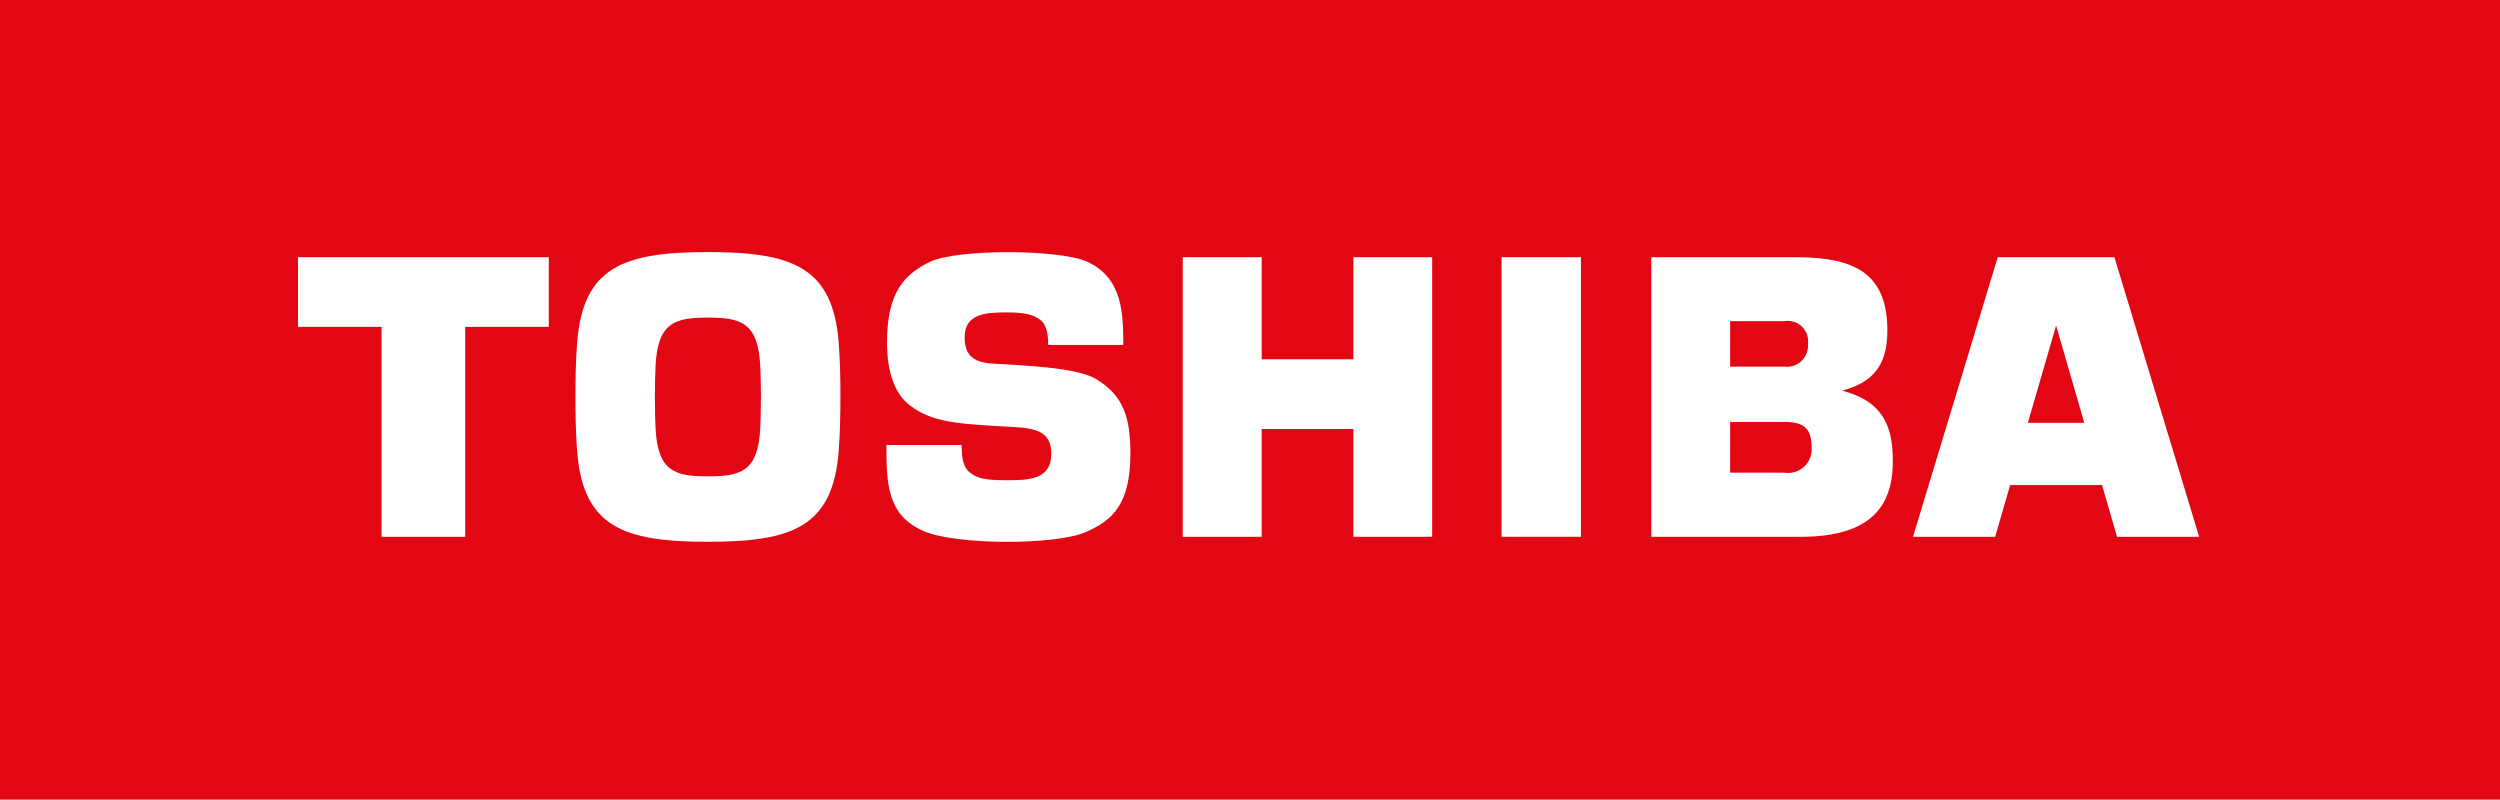
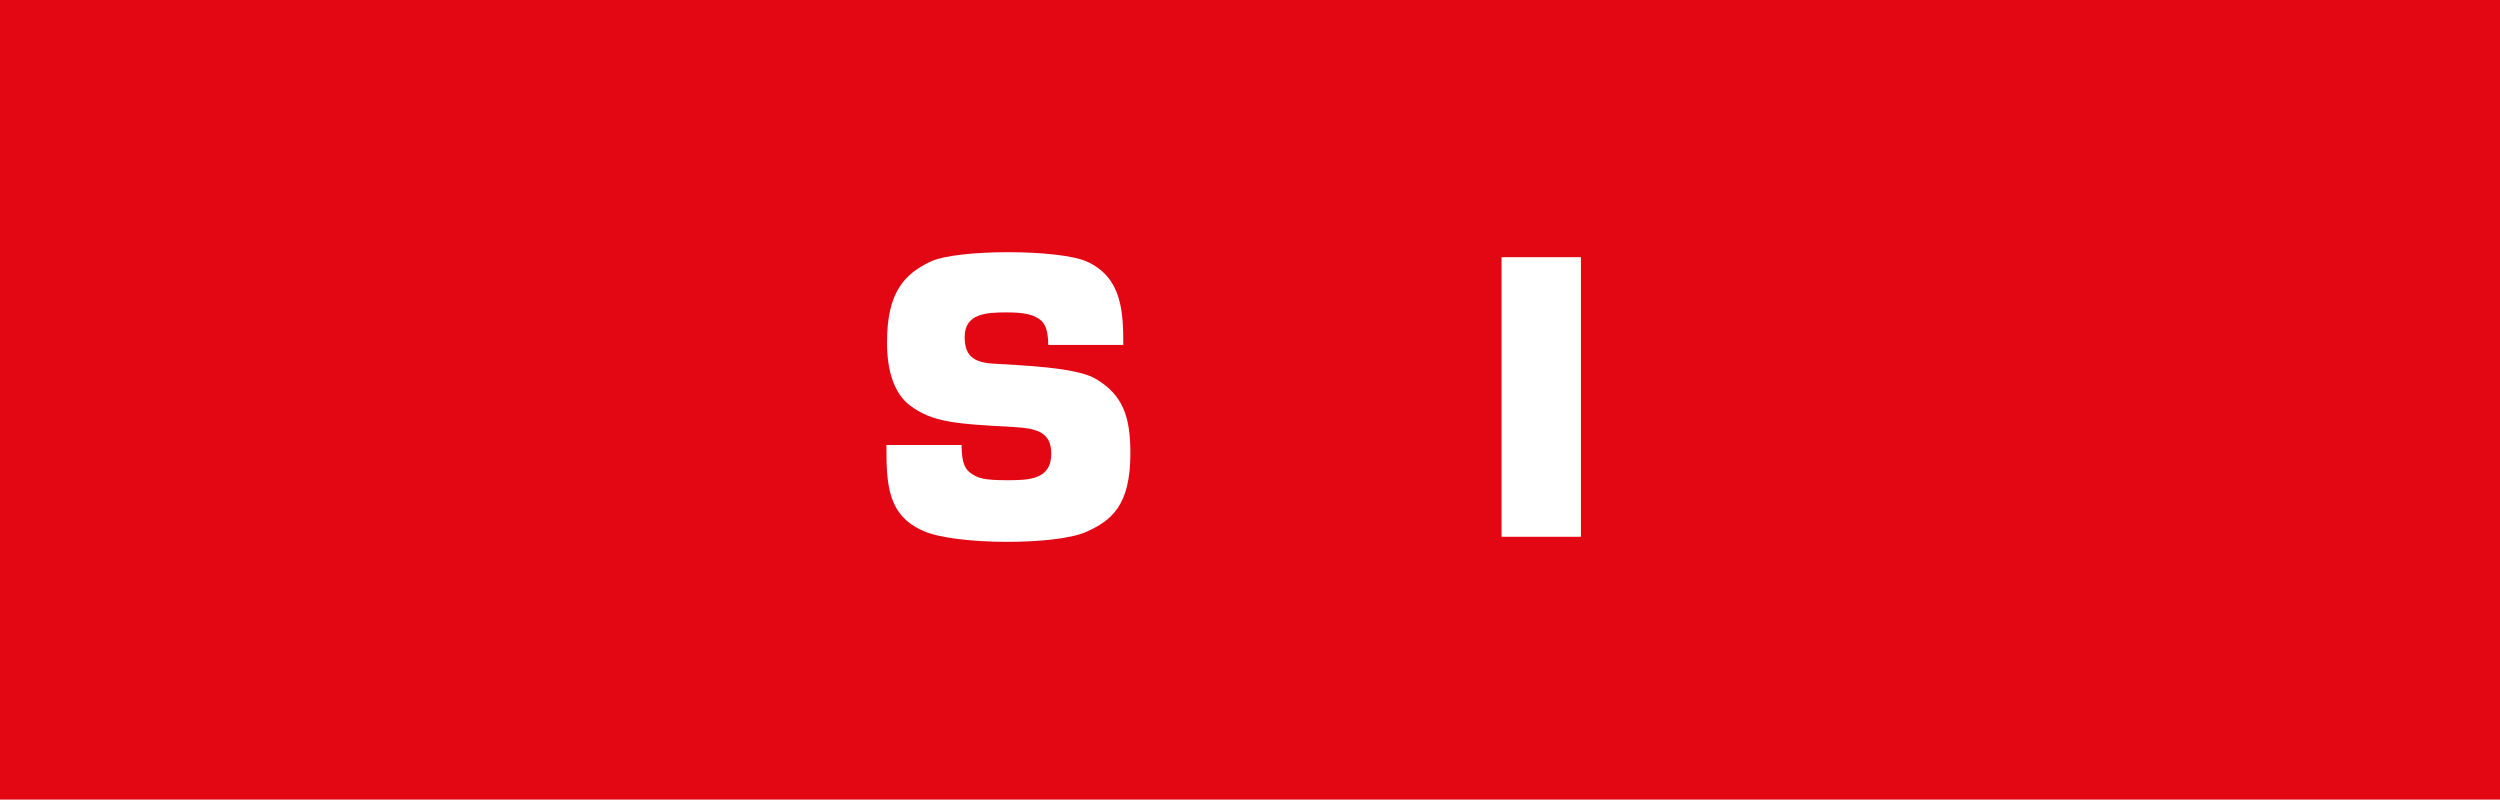
<svg xmlns="http://www.w3.org/2000/svg" width="247" height="79" viewBox="0 0 247 79">
  <defs>
    <clipPath id="clip-path">
      <rect id="Retângulo_47" data-name="Retângulo 47" width="187.833" height="28.623" fill="#fff" />
    </clipPath>
  </defs>
  <g id="Grupo_99" data-name="Grupo 99" transform="translate(5377 -498.428)">
    <rect id="Retângulo_48" data-name="Retângulo 48" width="247" height="79" transform="translate(-5377 498.428)" fill="#e30613" />
    <g id="Grupo_37" data-name="Grupo 37" transform="translate(-5347.557 523.335)">
-       <path id="Caminho_65" data-name="Caminho 65" d="M701.627,8.993h.044l2.761,9.538h-5.574Zm-5.744-6.827L687.512,29.79h8.114l1.483-5.107h9.081l1.475,5.107h8.117L707.409,2.166Z" transform="translate(-527.949 -1.663)" fill="#fff" />
      <g id="Grupo_36" data-name="Grupo 36">
        <g id="Grupo_35" data-name="Grupo 35" clip-path="url(#clip-path)">
-           <path id="Caminho_66" data-name="Caminho 66" d="M131.2,28.622c8.336,0,12.358-1.464,12.928-8.986.137-1.789.163-3.625.167-5.327s-.03-3.526-.167-5.322C143.562,1.471,139.54,0,131.2,0s-12.354,1.471-12.922,8.987c-.137,1.8-.163,3.63-.163,5.322s.026,3.537.163,5.327c.567,7.523,4.591,8.986,12.922,8.986m-5.237-14.313c0-1.513.041-2.41.069-3.078.212-4.263,1.9-4.761,5.168-4.761s4.959.5,5.173,4.761c.03.668.07,1.565.07,3.078s-.04,2.418-.07,3.093c-.213,4.254-1.9,4.755-5.173,4.755s-4.956-.5-5.168-4.755c-.028-.674-.069-1.568-.069-3.093" transform="translate(-90.705)" fill="#fff" />
-           <path id="Caminho_67" data-name="Caminho 67" d="M0,2.166V9.052H8.255V29.79h8.266V9.052h8.256V2.166Z" transform="translate(0 -1.663)" fill="#fff" />
          <rect id="Retângulo_46" data-name="Retângulo 46" width="7.842" height="27.624" transform="translate(118.911 0.503)" fill="#fff" />
-           <path id="Caminho_68" data-name="Caminho 68" d="M384.433,12.251V2.166h-7.8V29.79h7.8V19.142h9.056V29.79h7.787V2.166H393.49V12.251Z" transform="translate(-289.22 -1.663)" fill="#fff" />
-           <path id="Caminho_69" data-name="Caminho 69" d="M594.929,15.354c3.473-.887,4.491-2.969,4.491-5.964,0-6.068-3.819-7.223-9.251-7.223H576.1V29.791h14.773c6.8,0,9.086-2.93,9.086-7.438,0-3.14-.72-5.914-5.028-7m-11.043,3.091h5.4c2.189,0,2.642.959,2.642,2.515a2.315,2.315,0,0,1-2.642,2.5h-5.4Zm0-9.962h5.4a2.022,2.022,0,0,1,2.288,2.274,2.083,2.083,0,0,1-2.288,2.23h-5.4Z" transform="translate(-442.393 -1.664)" fill="#fff" />
          <path id="Caminho_70" data-name="Caminho 70" d="M250.487,19.09h7.428c.007,1.347.182,2.24.83,2.723.737.562,1.4.753,3.6.753,2.115,0,4.428,0,4.428-2.612,0-2.053-1.292-2.512-3.682-2.641-5.92-.314-8.063-.486-10.268-2.126-1.5-1.115-2.279-3.285-2.279-6.229,0-5,1.744-6.751,4.26-7.975,2.6-1.259,12.79-1.259,15.529,0,3.453,1.593,3.557,5.028,3.557,8.221h-7.414c-.015-1.623-.384-2.085-.682-2.392-.771-.679-1.866-.823-3.449-.823-1.918,0-4.127.086-4.127,2.413,0,1.77.759,2.517,2.78,2.645,2.767.178,8.218.349,10.162,1.5,2.73,1.614,3.43,3.8,3.43,7.36,0,5.143-1.839,6.647-4.4,7.78-2.955,1.31-12.833,1.31-16.041-.1-3.594-1.562-3.662-4.688-3.662-8.488" transform="translate(-192.352 -0.029)" fill="#fff" />
        </g>
      </g>
    </g>
  </g>
</svg>